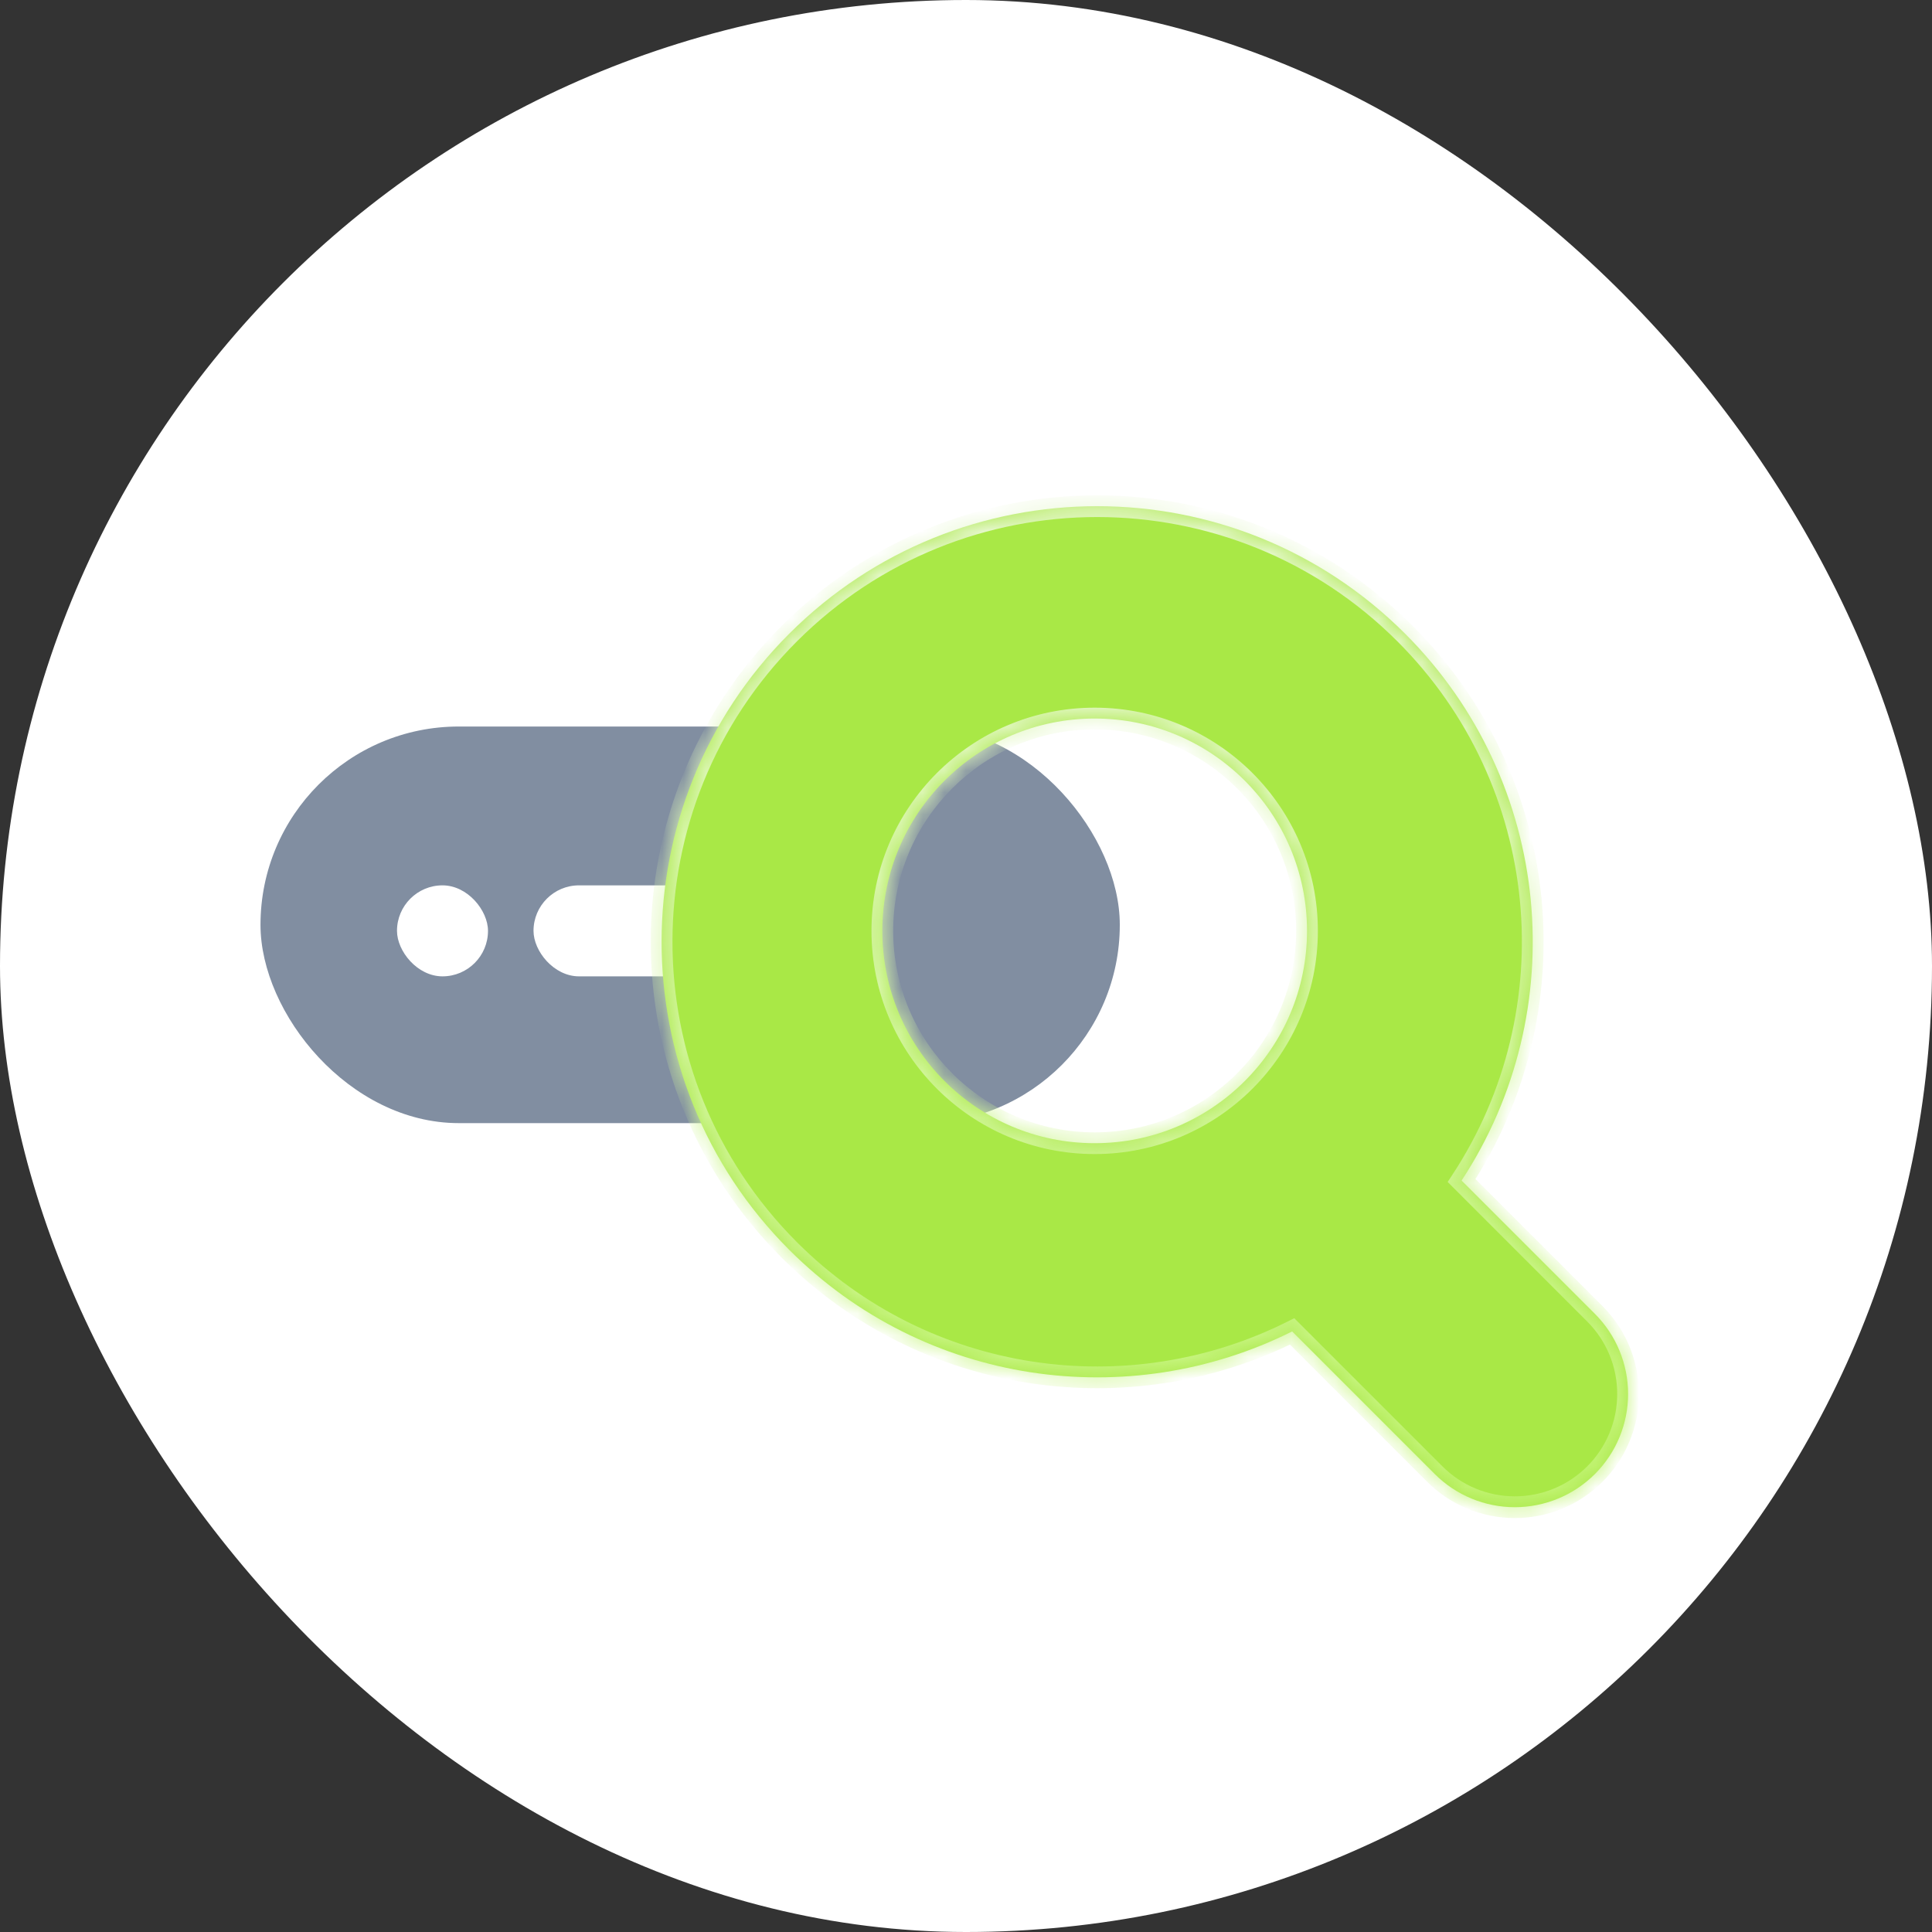
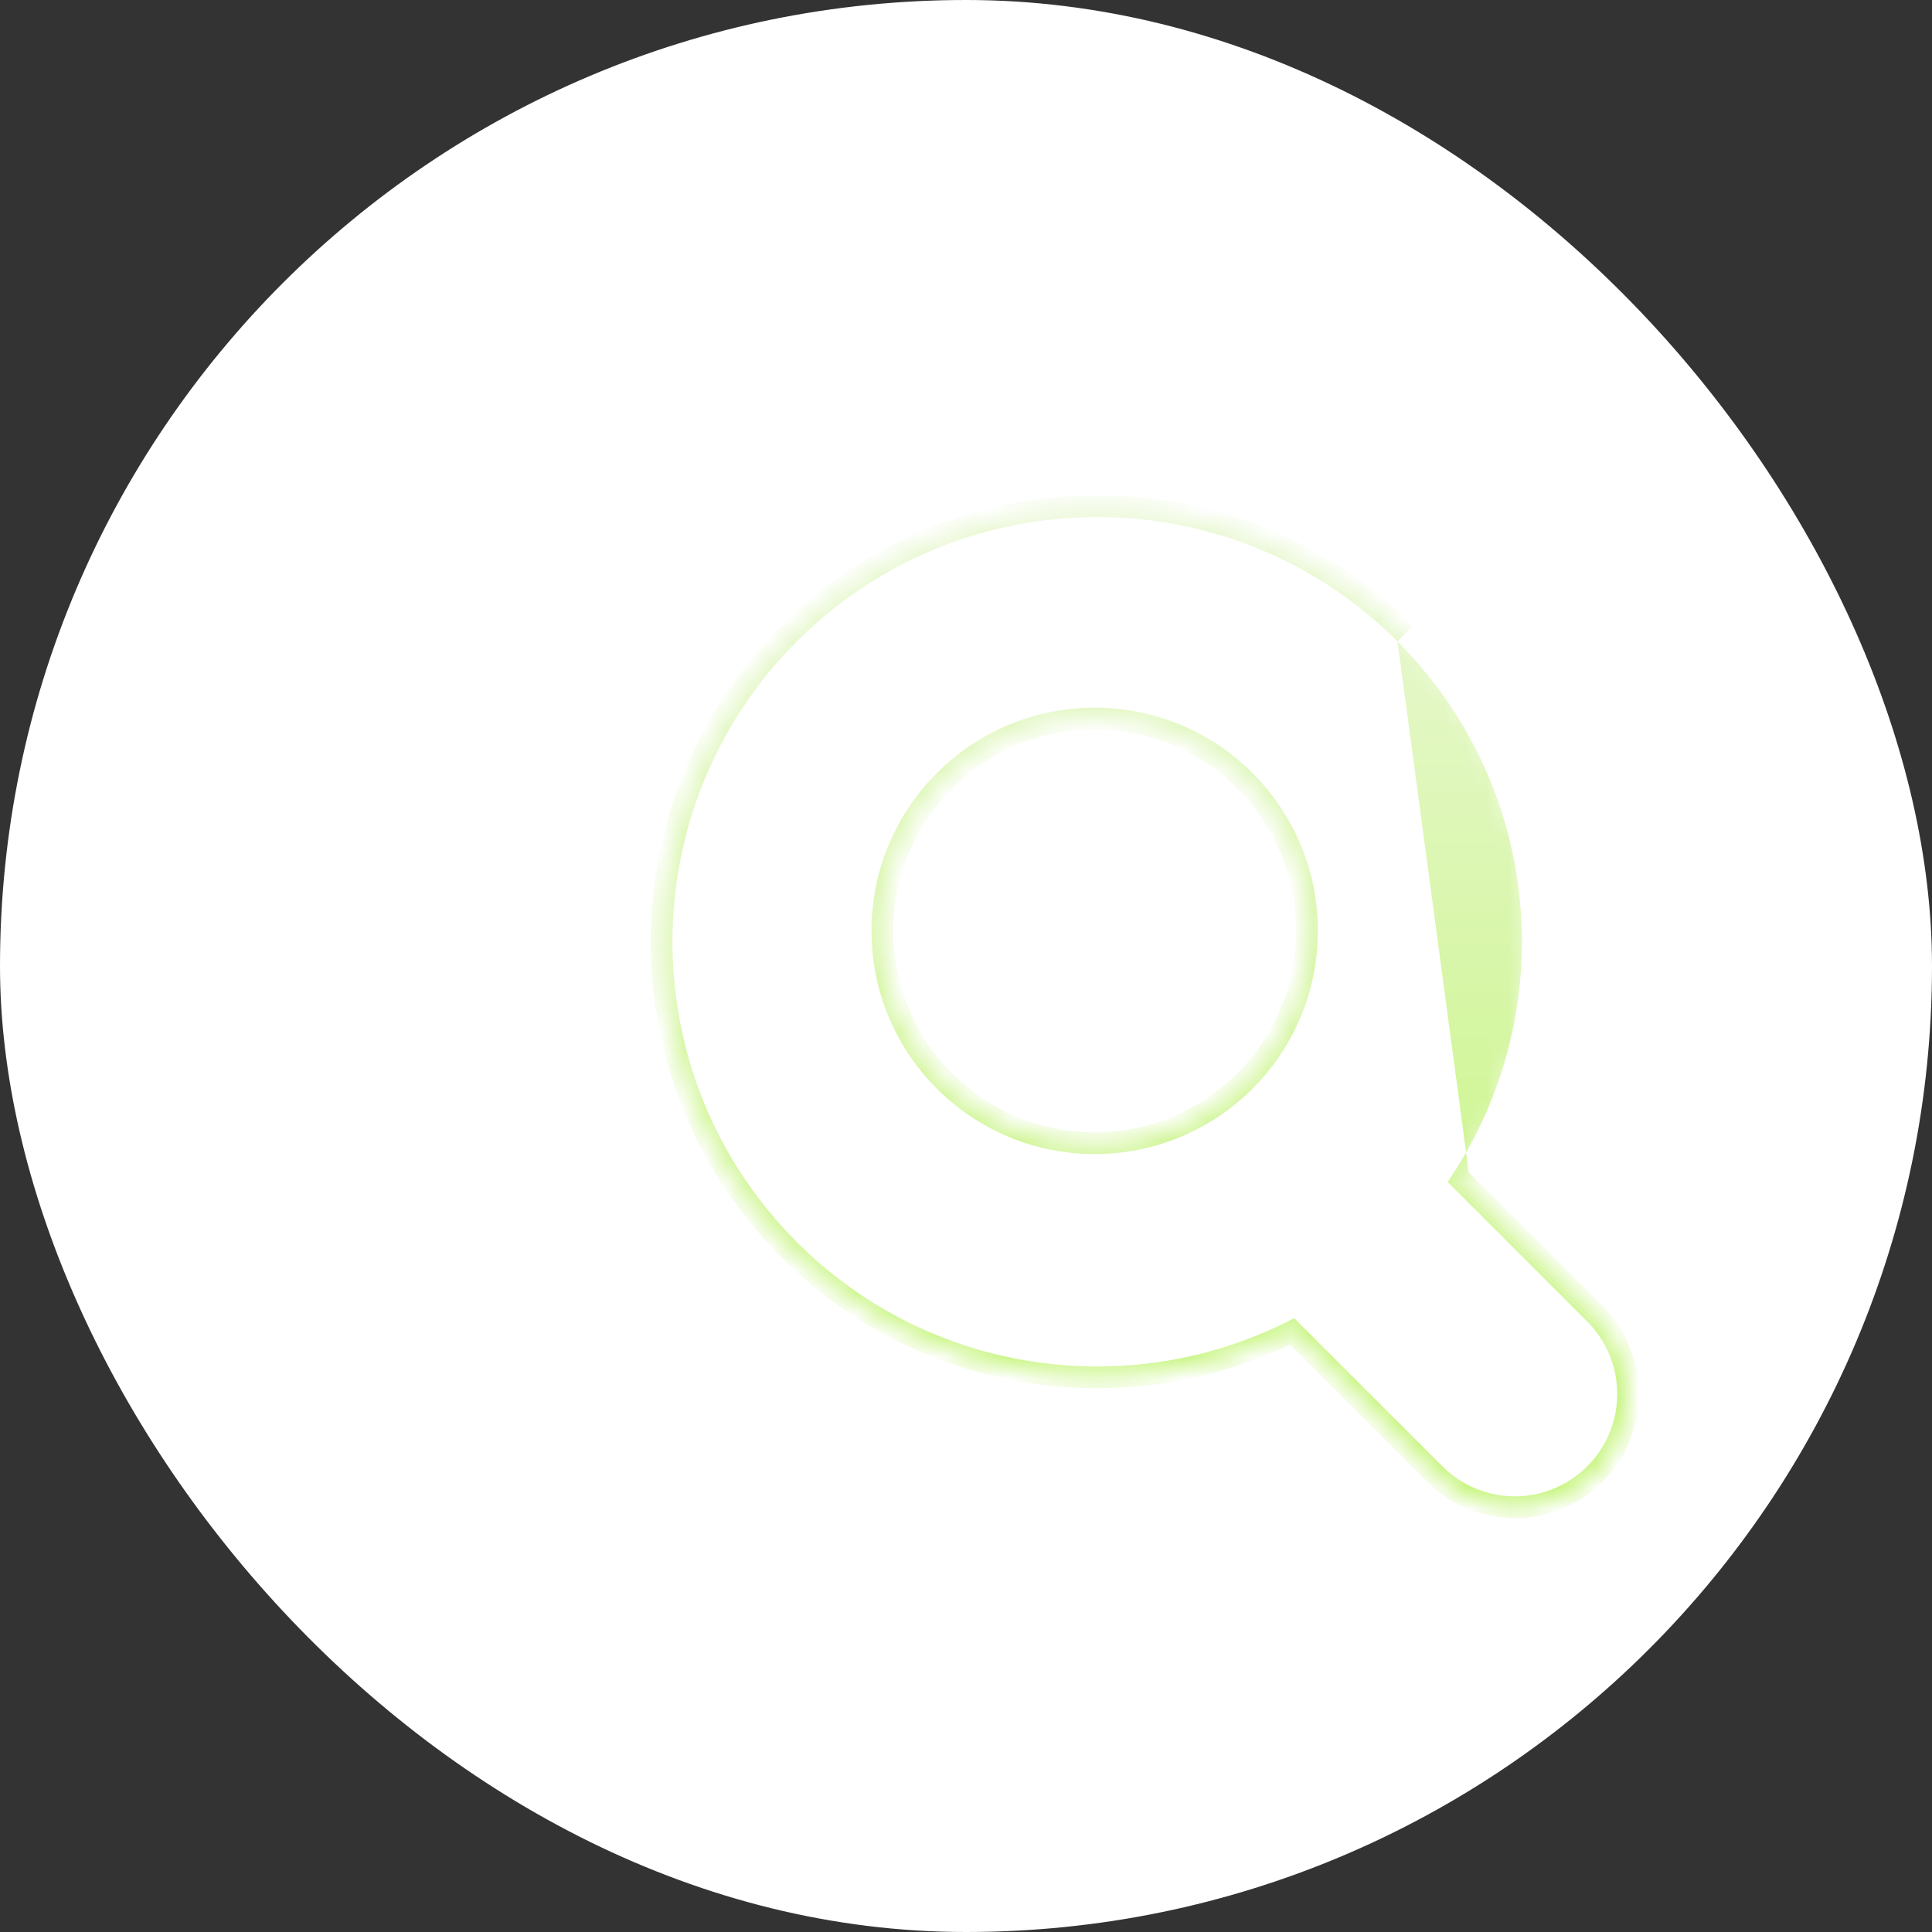
<svg xmlns="http://www.w3.org/2000/svg" width="89" height="89" viewBox="0 0 89 89" fill="none">
  <rect x="0" y="0" width="89" height="89" fill="#333333" stroke="none" />
  <rect width="89" height="89" rx="44.5" fill="white" />
-   <rect x="12" y="33.468" width="39.585" height="18.27" rx="9.135" fill="#818EA1" />
  <rect x="18.288" y="40.785" width="4.192" height="4.192" rx="2.096" fill="white" />
  <rect x="24.577" y="40.785" width="13.275" height="4.192" rx="2.096" fill="white" />
  <mask id="path-5-inside-1_1343_1085" fill="white">
    <path fill-rule="evenodd" clip-rule="evenodd" d="M36.354 29.195C28.518 37.032 28.518 49.736 36.354 57.573C42.623 63.842 52.008 65.095 59.524 61.334L66.093 67.903C67.072 68.881 68.399 69.431 69.782 69.431C71.166 69.431 72.493 68.881 73.472 67.903C74.45 66.924 75 65.597 75 64.214C75 62.83 74.45 61.503 73.472 60.524L67.33 54.383C72.442 46.598 71.575 36.04 64.731 29.195C56.895 21.359 44.19 21.359 36.354 29.195ZM40.646 42.881C40.646 37.479 45.025 33.1 50.427 33.1C55.829 33.1 60.209 37.479 60.209 42.881C60.209 48.283 55.829 52.663 50.427 52.663C45.025 52.663 40.646 48.283 40.646 42.881Z" />
  </mask>
-   <path fill-rule="evenodd" clip-rule="evenodd" d="M36.354 29.195C28.518 37.032 28.518 49.736 36.354 57.573C42.623 63.842 52.008 65.095 59.524 61.334L66.093 67.903C67.072 68.881 68.399 69.431 69.782 69.431C71.166 69.431 72.493 68.881 73.472 67.903C74.45 66.924 75 65.597 75 64.214C75 62.83 74.45 61.503 73.472 60.524L67.33 54.383C72.442 46.598 71.575 36.04 64.731 29.195C56.895 21.359 44.19 21.359 36.354 29.195ZM40.646 42.881C40.646 37.479 45.025 33.1 50.427 33.1C55.829 33.1 60.209 37.479 60.209 42.881C60.209 48.283 55.829 52.663 50.427 52.663C45.025 52.663 40.646 48.283 40.646 42.881Z" fill="#A9E846" />
-   <path d="M36.354 57.573L36 57.926L36 57.926L36.354 57.573ZM36.354 29.195L36.708 29.549L36.708 29.549L36.354 29.195ZM59.524 61.334L59.877 60.98L59.622 60.725L59.3 60.886L59.524 61.334ZM66.093 67.903L66.447 67.549L66.447 67.549L66.093 67.903ZM73.472 67.903L73.825 68.256L73.825 68.256L73.472 67.903ZM73.472 60.524L73.118 60.878L73.118 60.878L73.472 60.524ZM67.33 54.383L66.912 54.108L66.689 54.448L66.977 54.736L67.33 54.383ZM64.731 29.195L65.085 28.842L65.085 28.842L64.731 29.195ZM50.427 33.1L50.427 32.6H50.427V33.1ZM40.646 42.881L41.146 42.881V42.881H40.646ZM60.209 42.881L59.709 42.881V42.881H60.209ZM50.427 52.663L50.427 53.163H50.427V52.663ZM36.708 57.219C29.067 49.578 29.067 37.19 36.708 29.549L36 28.842C27.969 36.873 27.969 49.895 36 57.926L36.708 57.219ZM59.3 60.886C51.971 64.555 42.82 63.331 36.707 57.219L36 57.926C42.426 64.352 52.045 65.636 59.748 61.781L59.3 60.886ZM66.447 67.549L59.877 60.98L59.17 61.687L65.74 68.256L66.447 67.549ZM69.782 68.931C68.531 68.931 67.331 68.434 66.447 67.549L65.74 68.256C66.812 69.329 68.266 69.931 69.782 69.931V68.931ZM73.118 67.549C72.233 68.434 71.034 68.931 69.782 68.931V69.931C71.299 69.931 72.753 69.329 73.825 68.256L73.118 67.549ZM74.5 64.214C74.5 65.465 74.003 66.665 73.118 67.549L73.825 68.256C74.897 67.184 75.5 65.73 75.5 64.214H74.5ZM73.118 60.878C74.003 61.763 74.5 62.962 74.5 64.214H75.5C75.5 62.697 74.897 61.243 73.825 60.171L73.118 60.878ZM66.977 54.736L73.118 60.878L73.825 60.171L67.684 54.029L66.977 54.736ZM64.377 29.549C71.051 36.222 71.896 46.518 66.912 54.108L67.748 54.657C72.987 46.678 72.1 35.857 65.085 28.842L64.377 29.549ZM36.708 29.549C44.348 21.908 56.737 21.908 64.377 29.549L65.085 28.842C57.053 20.811 44.032 20.811 36 28.842L36.708 29.549ZM50.427 32.6C44.749 32.6 40.146 37.203 40.146 42.881H41.146C41.146 37.755 45.301 33.6 50.427 33.6V32.6ZM60.709 42.881C60.709 37.203 56.105 32.6 50.427 32.6L50.427 33.6C55.553 33.6 59.709 37.755 59.709 42.881L60.709 42.881ZM50.427 53.163C56.105 53.163 60.709 48.559 60.709 42.881H59.709C59.709 48.007 55.553 52.163 50.427 52.163V53.163ZM40.146 42.881C40.146 48.559 44.749 53.163 50.427 53.163L50.427 52.163C45.301 52.163 41.146 48.007 41.146 42.881L40.146 42.881Z" fill="url(#paint0_linear_1343_1085)" mask="url(#path-5-inside-1_1343_1085)" />
+   <path d="M36.354 57.573L36 57.926L36 57.926L36.354 57.573ZM36.354 29.195L36.708 29.549L36.708 29.549L36.354 29.195ZM59.524 61.334L59.877 60.98L59.622 60.725L59.3 60.886L59.524 61.334ZM66.093 67.903L66.447 67.549L66.447 67.549L66.093 67.903ZM73.472 67.903L73.825 68.256L73.825 68.256L73.472 67.903ZM73.472 60.524L73.118 60.878L73.118 60.878L73.472 60.524ZM67.33 54.383L66.912 54.108L66.689 54.448L66.977 54.736L67.33 54.383ZM64.731 29.195L65.085 28.842L65.085 28.842L64.731 29.195ZM50.427 33.1L50.427 32.6H50.427V33.1ZM40.646 42.881L41.146 42.881V42.881H40.646ZM60.209 42.881L59.709 42.881V42.881H60.209ZM50.427 52.663L50.427 53.163H50.427V52.663ZM36.708 57.219C29.067 49.578 29.067 37.19 36.708 29.549L36 28.842C27.969 36.873 27.969 49.895 36 57.926L36.708 57.219ZM59.3 60.886C51.971 64.555 42.82 63.331 36.707 57.219L36 57.926C42.426 64.352 52.045 65.636 59.748 61.781L59.3 60.886ZM66.447 67.549L59.877 60.98L59.17 61.687L65.74 68.256L66.447 67.549ZM69.782 68.931C68.531 68.931 67.331 68.434 66.447 67.549L65.74 68.256C66.812 69.329 68.266 69.931 69.782 69.931V68.931ZM73.118 67.549C72.233 68.434 71.034 68.931 69.782 68.931V69.931C71.299 69.931 72.753 69.329 73.825 68.256L73.118 67.549ZM74.5 64.214C74.5 65.465 74.003 66.665 73.118 67.549L73.825 68.256C74.897 67.184 75.5 65.73 75.5 64.214H74.5ZM73.118 60.878C74.003 61.763 74.5 62.962 74.5 64.214H75.5C75.5 62.697 74.897 61.243 73.825 60.171L73.118 60.878ZM66.977 54.736L73.118 60.878L73.825 60.171L67.684 54.029L66.977 54.736ZM64.377 29.549C71.051 36.222 71.896 46.518 66.912 54.108L67.748 54.657L64.377 29.549ZM36.708 29.549C44.348 21.908 56.737 21.908 64.377 29.549L65.085 28.842C57.053 20.811 44.032 20.811 36 28.842L36.708 29.549ZM50.427 32.6C44.749 32.6 40.146 37.203 40.146 42.881H41.146C41.146 37.755 45.301 33.6 50.427 33.6V32.6ZM60.709 42.881C60.709 37.203 56.105 32.6 50.427 32.6L50.427 33.6C55.553 33.6 59.709 37.755 59.709 42.881L60.709 42.881ZM50.427 53.163C56.105 53.163 60.709 48.559 60.709 42.881H59.709C59.709 48.007 55.553 52.163 50.427 52.163V53.163ZM40.146 42.881C40.146 48.559 44.749 53.163 50.427 53.163L50.427 52.163C45.301 52.163 41.146 48.007 41.146 42.881L40.146 42.881Z" fill="url(#paint0_linear_1343_1085)" mask="url(#path-5-inside-1_1343_1085)" />
  <defs>
    <linearGradient id="paint0_linear_1343_1085" x1="52.738" y1="23.318" x2="52.738" y2="69.431" gradientUnits="userSpaceOnUse">
      <stop stop-color="#EAF8D6" />
      <stop offset="1" stop-color="#C2F473" />
    </linearGradient>
  </defs>
</svg>